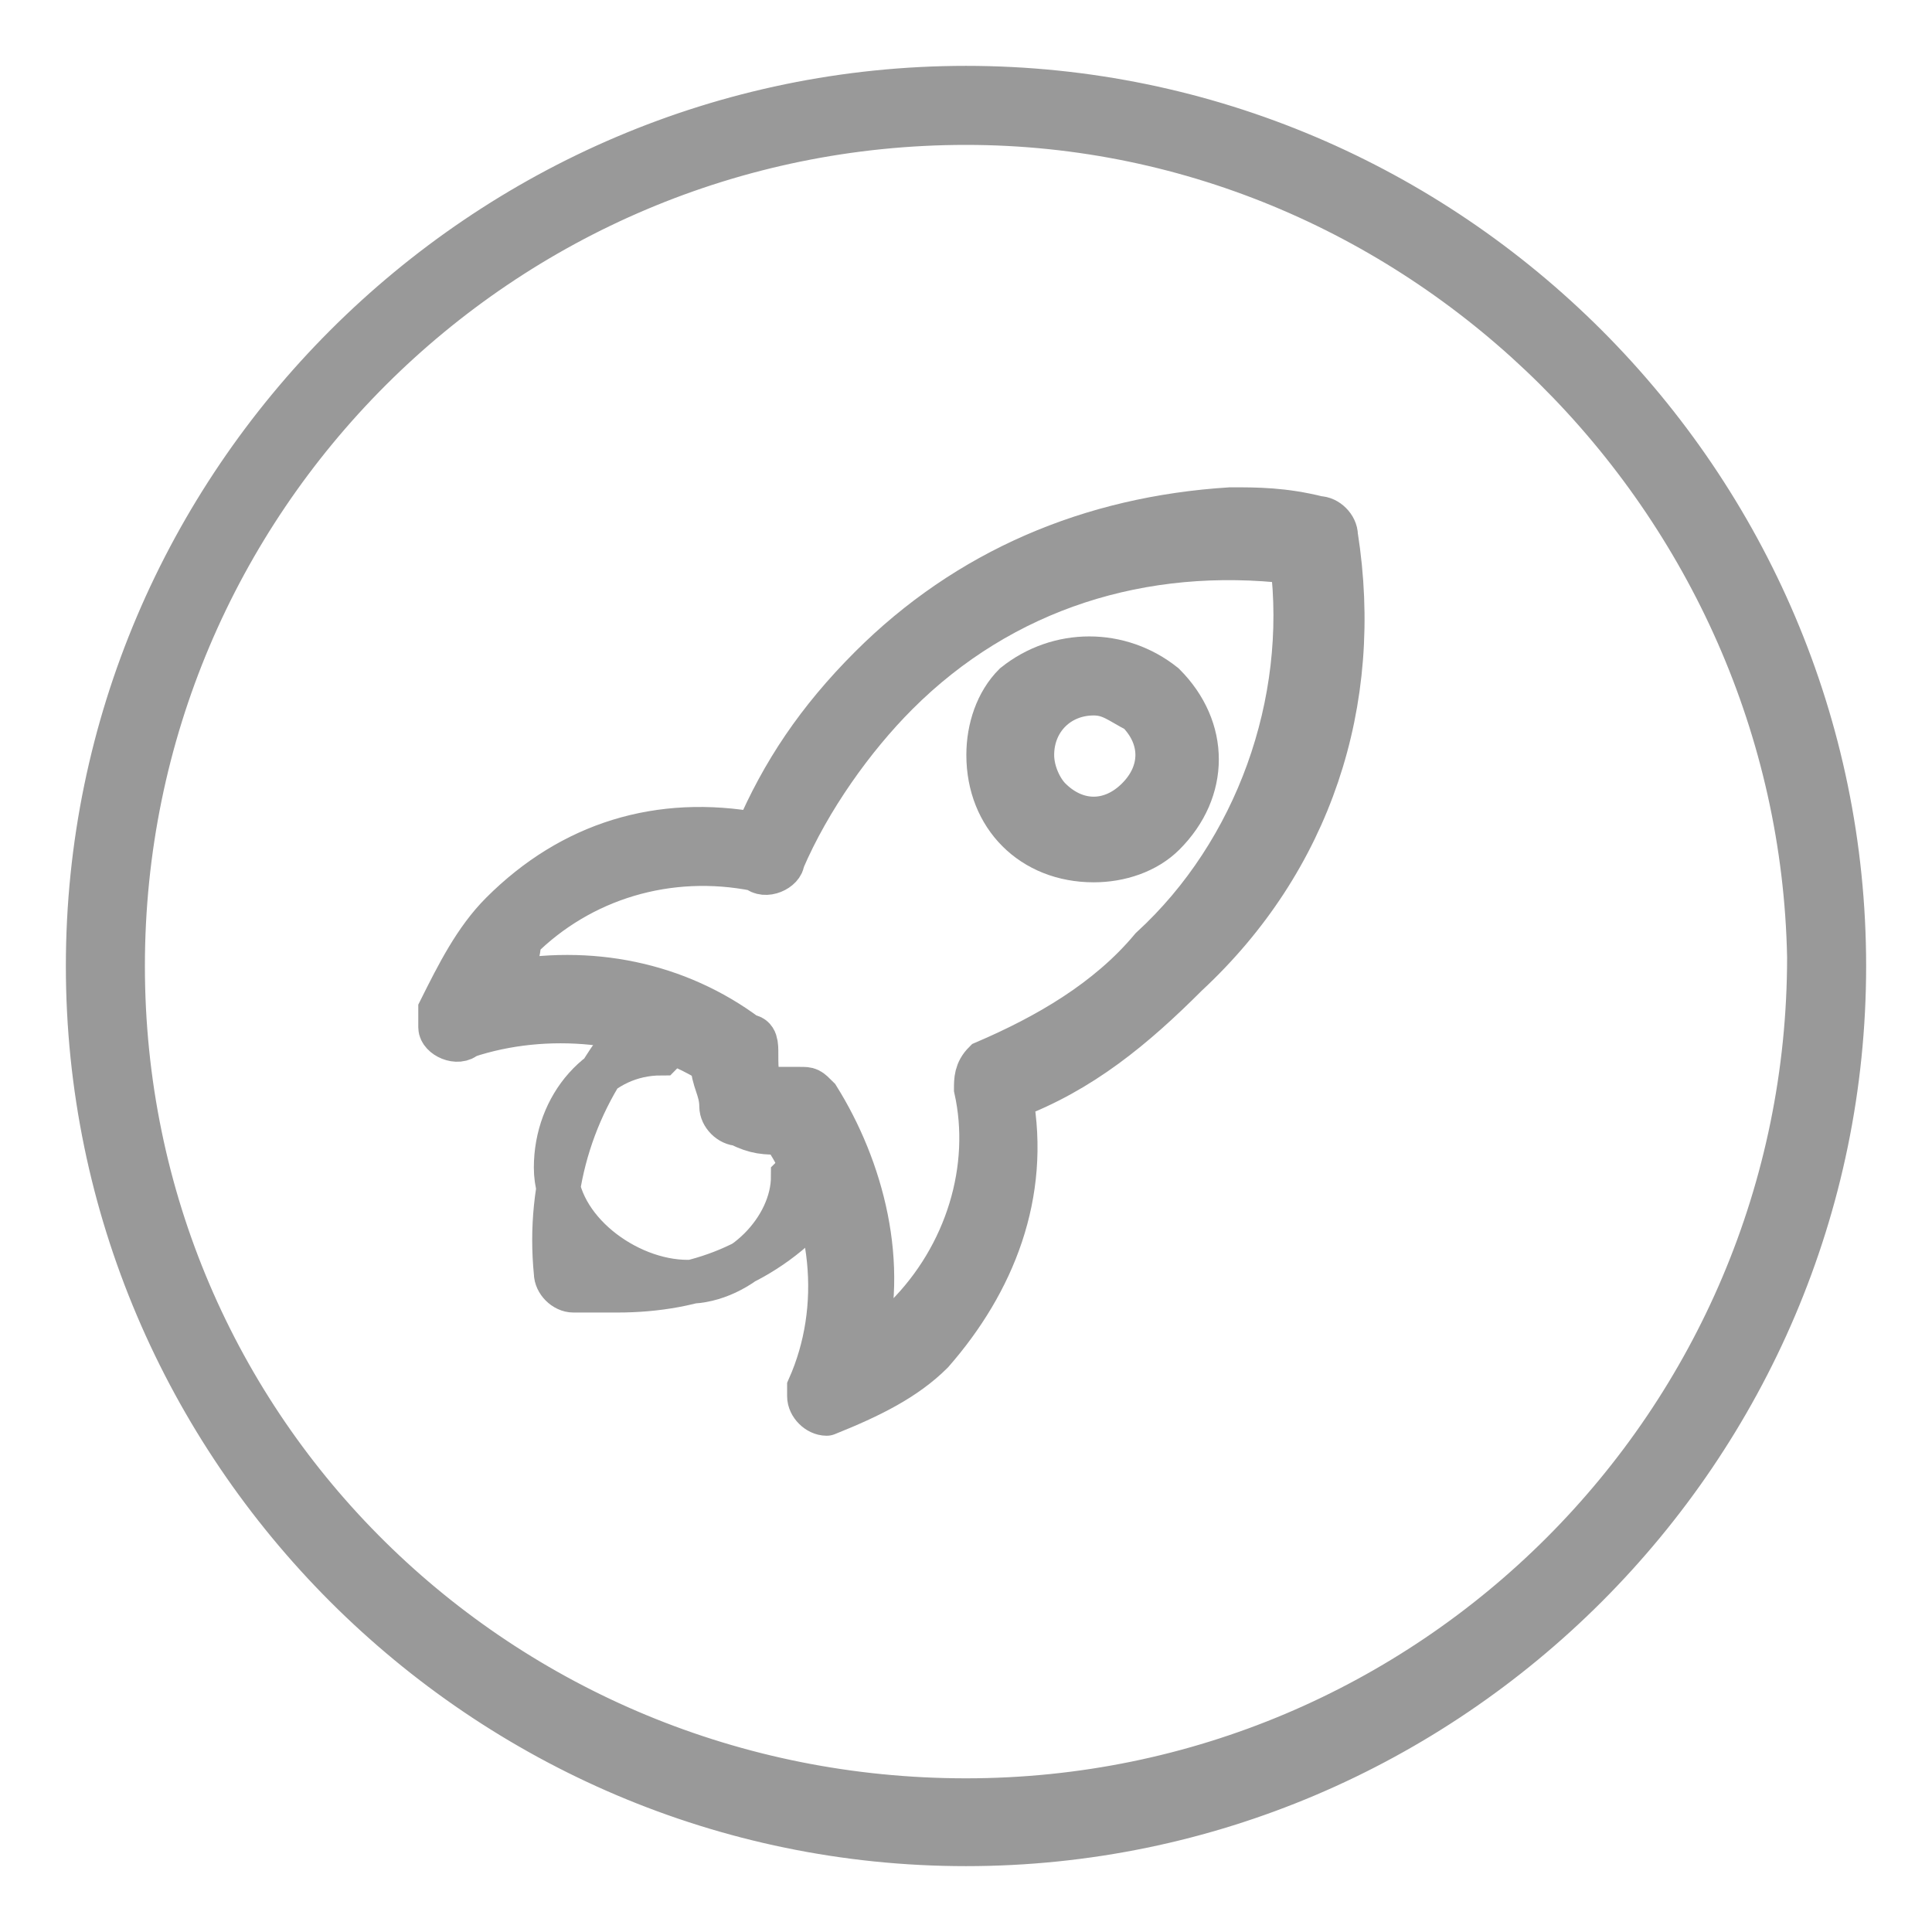
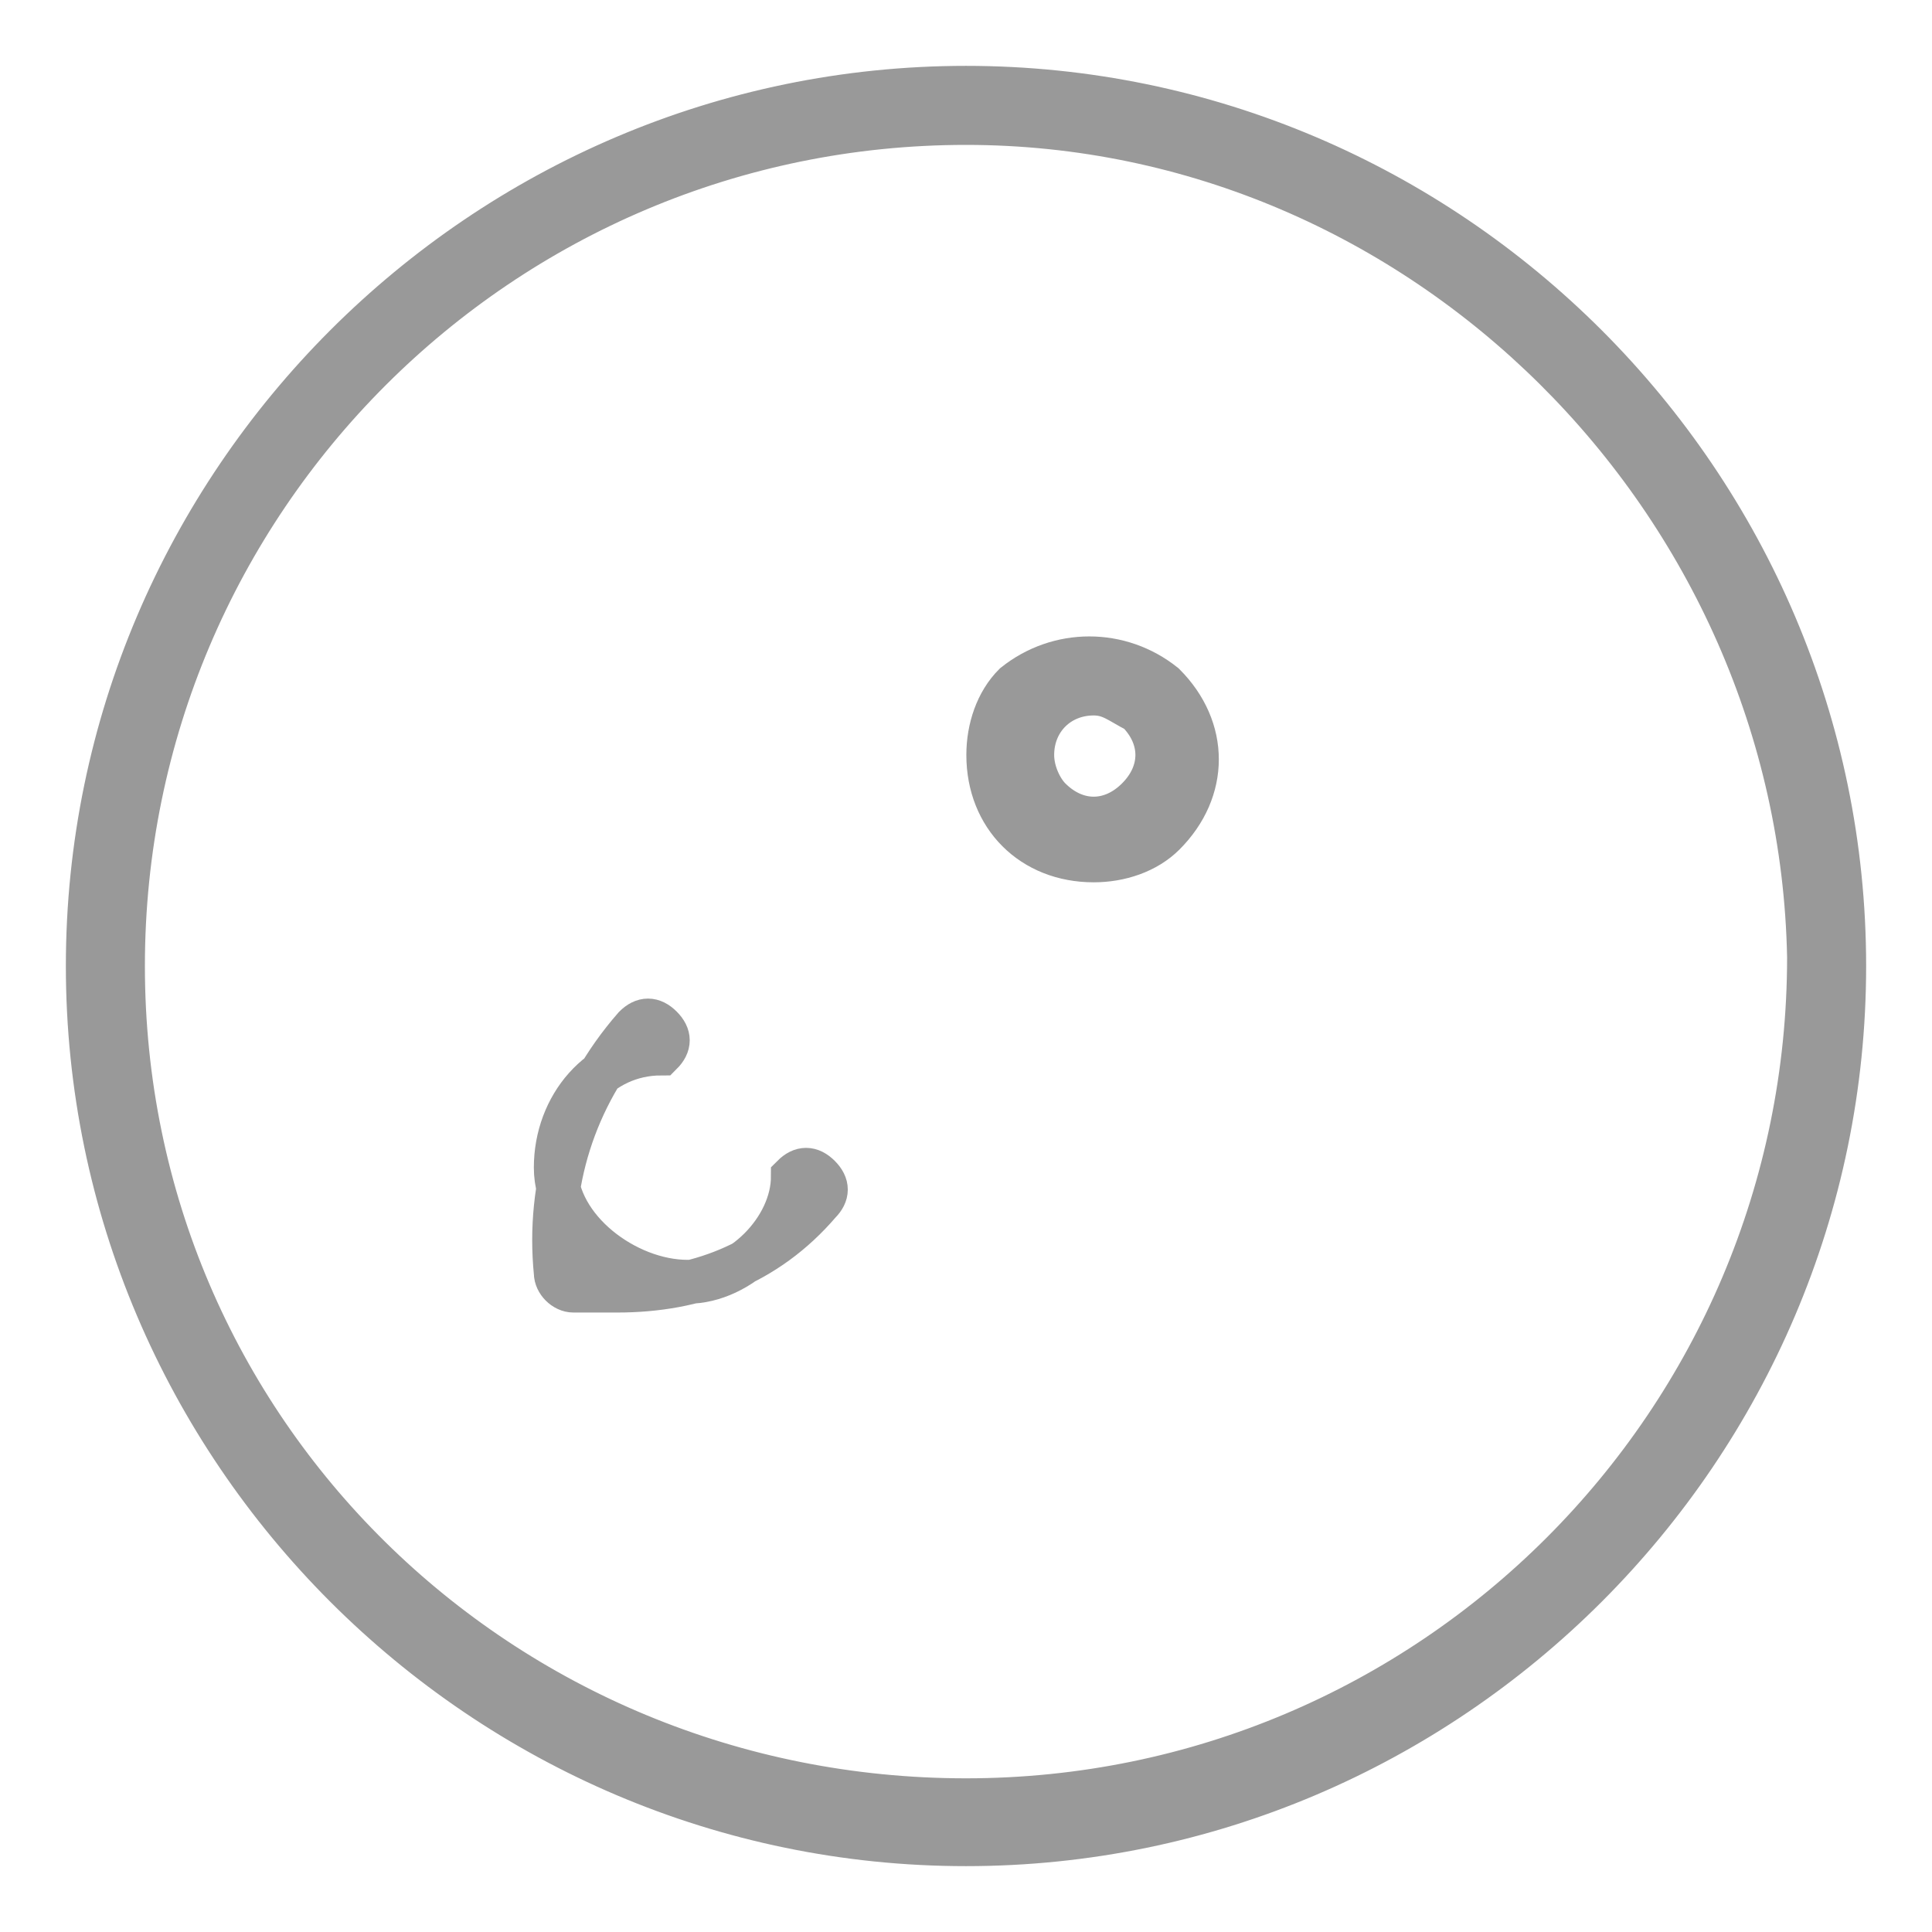
<svg xmlns="http://www.w3.org/2000/svg" version="1.1" id="Livello_1" x="0px" y="0px" viewBox="0 0 22 22" style="enable-background:new 0 0 22 22;" xml:space="preserve">
  <style type="text/css">
	.st0{display:none;}
	.st1{display:inline;}
	.st2{fill:none;stroke:#FFFFFF;}
	.st3{fill:#FFFFFF;stroke:#999999;stroke-width:0.5;}
	.st4{fill:#999999;stroke:#999999;stroke-width:0.5;}
</style>
  <g id="Layer_4" transform="translate(0.5 0.5)" class="st0">
    <g id="Group_73" class="st1">
      <g id="Group_72">
        <path id="Path_129" class="st2" d="M10.5,20.5c-5.5,0-10-4.5-10-10s4.5-10,10-10s10,4.5,10,10C20.5,16,16,20.5,10.5,20.5z      M10.5,0.9c-5.3,0-9.6,4.3-9.6,9.6S5.2,20,10.5,20s9.6-4.3,9.6-9.6C20,5.2,15.7,0.9,10.5,0.9z" />
      </g>
    </g>
  </g>
  <g id="Layer_3" transform="translate(9.675 8.363)" class="st0">
    <g id="Group_76" class="st1">
      <g id="Group_74">
        <path id="Path_130" class="st2" d="M1.3,7.7c-0.1,0-0.1,0-0.1-0.1C1,7.5-3,4.1-3,1.8c0-2.4,1.9-4.3,4.3-4.3     c2.4,0,4.3,1.9,4.3,4.3c0,2.3-4,5.7-4.1,5.9C1.4,7.7,1.3,7.7,1.3,7.7L1.3,7.7z M1.3-2c-2.1,0-3.8,1.7-3.8,3.8     c0,1.9,3.1,4.8,3.8,5.4C2,6.6,5.1,3.7,5.1,1.8C5.1-0.3,3.4-2,1.3-2z" />
      </g>
      <g id="Group_75" transform="translate(3.676 3.676)">
        <path id="Path_131" class="st2" d="M-2.4,0.1c-1.1,0-2-0.9-2-2c0-1.1,0.9-2,2-2c1.1,0,2,0.9,2,2l0,0C-0.4-0.8-1.3,0.1-2.4,0.1z      M-2.4-3.4c-0.8,0-1.5,0.7-1.5,1.5c0,0.8,0.7,1.5,1.5,1.5S-0.8-1-0.8-1.9C-0.9-2.7-1.5-3.4-2.4-3.4z" />
      </g>
    </g>
  </g>
  <g id="Layer_4_1_" transform="translate(0.5 0.5)" class="st0">
    <g id="Group_95" class="st1">
      <g id="Group_94">
        <path id="Path_142" class="st3" d="M10.5,20.5c-5.5,0-10-4.5-10-10s4.5-10,10-10s10,4.5,10,10C20.5,16,16,20.5,10.5,20.5z      M10.5,0.9c-5.3,0-9.6,4.3-9.6,9.6S5.2,20,10.5,20s9.6-4.3,9.6-9.6C20,5.2,15.7,0.9,10.5,0.9z" />
      </g>
    </g>
  </g>
  <g id="Layer_3_1_" transform="translate(10.204 9.88)" class="st0">
    <g id="Group_103" class="st1">
      <g id="Group_96" transform="translate(0 4.744)">
        <path id="Path_143" class="st3" d="M-2-2.5c-0.6,0-1.2-0.5-1.2-1.2S-2.6-4.8-2-4.8s1.2,0.5,1.2,1.2C-0.8-3-1.4-2.5-2-2.5z      M-2-4.5c-0.5,0-0.8,0.4-0.8,0.8S-2.5-2.8-2-2.8s0.8-0.4,0.8-0.8v0C-1.2-4.1-1.5-4.5-2-4.5z" />
      </g>
      <g id="Group_99" transform="translate(8.841)">
        <g id="Group_97">
          <path id="Path_144" class="st3" d="M-5.3-0.7c-0.6,0-1.2-0.5-1.2-1.2S-6-3-5.3-3s1.2,0.5,1.2,1.2c0,0,0,0,0,0      C-4.1-1.2-4.7-0.7-5.3-0.7L-5.3-0.7z M-5.3-2.7c-0.5,0-0.8,0.4-0.8,0.8s0.4,0.8,0.8,0.8c0.5,0,0.8-0.4,0.8-0.8      C-4.5-2.3-4.9-2.7-5.3-2.7L-5.3-2.7z" />
        </g>
        <g id="Group_98" transform="translate(0 9.489)">
-           <path id="Path_145" class="st3" d="M-5.3-4.3c-0.6,0-1.2-0.5-1.2-1.2S-6-6.6-5.3-6.6s1.2,0.5,1.2,1.2C-4.1-4.8-4.7-4.3-5.3-4.3z       M-5.3-6.3c-0.5,0-0.8,0.4-0.8,0.8s0.4,0.8,0.8,0.8S-4.5-5-4.5-5.4v0C-4.5-5.9-4.9-6.3-5.3-6.3z" />
-         </g>
+           </g>
      </g>
      <g id="Group_102" transform="translate(3.125 2.44)">
        <g id="Group_100" transform="translate(0 4.529)">
-           <path id="Path_146" class="st3" d="M-0.6-3.3C-0.7-3.3-0.7-3.3-0.6-3.3l-3.6-2.1c-0.1-0.1-0.1-0.2-0.1-0.2      c0-0.1,0.1-0.1,0.2-0.1l3.5,2c0.1,0,0.1,0.2,0.1,0.2C-0.5-3.3-0.6-3.3-0.6-3.3L-0.6-3.3z" />
+           <path id="Path_146" class="st3" d="M-0.6-3.3C-0.7-3.3-0.7-3.3-0.6-3.3l-3.6-2.1c-0.1-0.1-0.1-0.2-0.1-0.2      c0-0.1,0.1-0.1,0.2-0.1l3.5,2c0.1,0,0.1,0.2,0.1,0.2C-0.5-3.3-0.6-3.3-0.6-3.3L-0.6-3.3" />
        </g>
        <g id="Group_101">
          <path id="Path_147" class="st3" d="M-4.2-1.6c-0.1,0-0.2-0.1-0.2-0.2c0-0.1,0-0.1,0.1-0.1l3.5-2C-0.6-4-0.5-4-0.5-3.9      c0.1,0.1,0,0.2-0.1,0.2c0,0,0,0,0,0L-4.2-1.6C-4.1-1.6-4.1-1.6-4.2-1.6L-4.2-1.6z" />
        </g>
      </g>
    </g>
  </g>
  <g id="Layer_4_2_" transform="translate(0.5 0.5)">
    <g id="Group_114">
      <g id="Group_113">
        <path id="Path_153" class="st4" d="M10.5,20.5c-5.5,0-10-4.5-10-10s4.5-10,10-10s10,4.5,10,10C20.5,16,16,20.5,10.5,20.5z      M10.5,0.9c-5.3,0-9.6,4.3-9.6,9.6S5.2,20,10.5,20s9.6-4.3,9.6-9.6C20,5.2,15.7,0.9,10.5,0.9z" />
      </g>
    </g>
  </g>
  <g id="Layer_3_2_" transform="translate(6.913 8.299)">
    <g id="Group_118">
      <g id="Group_115">
-         <path id="Path_154" class="st4" d="M2.5,7.8c-0.1,0-0.2-0.1-0.2-0.2c0,0,0-0.1,0-0.1c0.4-0.9,0.3-2-0.3-2.9c-0.2,0-0.3,0-0.5-0.1     c-0.1,0-0.2-0.1-0.2-0.2c0-0.2-0.1-0.3-0.1-0.5C0.4,3.3-0.7,3.2-1.6,3.5c-0.1,0.1-0.3,0-0.3-0.1c0-0.1,0-0.1,0-0.2     c0.2-0.4,0.4-0.8,0.7-1.1c0.8-0.8,1.8-1.1,2.9-0.9C2,0.5,2.4-0.1,3-0.7c1.1-1.1,2.5-1.7,4.1-1.8c0.3,0,0.6,0,1,0.1     c0.1,0,0.2,0.1,0.2,0.2c0.3,1.9-0.3,3.7-1.7,5C6,3.4,5.4,3.9,4.6,4.2c0.2,1.1-0.2,2.1-0.9,2.9C3.4,7.4,3,7.6,2.5,7.8     C2.6,7.8,2.6,7.8,2.5,7.8L2.5,7.8z M1.8,4.1c0.1,0,0.2,0,0.4,0c0.1,0,0.1,0,0.2,0.1C2.9,5,3.2,6.1,2.9,7.1C3.1,7,3.2,6.9,3.4,6.7     C4.1,6,4.4,5,4.2,4.1c0-0.1,0-0.2,0.1-0.3C5,3.5,5.7,3.1,6.2,2.5C7.4,1.4,8-0.3,7.8-1.9C6.1-2.1,4.5-1.6,3.3-0.4     c-0.5,0.5-1,1.2-1.3,1.9c0,0.1-0.2,0.2-0.3,0.1c-1-0.2-2,0.1-2.7,0.8C-1,2.6-1.1,2.8-1.2,2.9c1-0.2,2,0,2.8,0.6     c0.1,0,0.1,0.1,0.1,0.2C1.7,3.9,1.7,4,1.8,4.1L1.8,4.1z" />
-       </g>
+         </g>
      <g id="Group_116" transform="translate(10.041 2.598)">
        <path id="Path_155" class="st4" d="M-4.5-1.1c-0.7,0-1.2-0.5-1.2-1.2c0-0.3,0.1-0.6,0.3-0.8c0.5-0.4,1.2-0.4,1.7,0     c0.5,0.5,0.5,1.2,0,1.7C-3.9-1.2-4.2-1.1-4.5-1.1L-4.5-1.1z M-4.5-3c-0.4,0-0.7,0.3-0.7,0.7c0,0.2,0.1,0.4,0.2,0.5     c0.3,0.3,0.7,0.3,1,0c0.3-0.3,0.3-0.7,0-1C-4.2-2.9-4.3-3-4.5-3L-4.5-3z" />
      </g>
      <g id="Group_117" transform="translate(2.216 9.297)">
        <path id="Path_156" class="st4" d="M-2.1-2.9c-0.2,0-0.3,0-0.5,0c-0.1,0-0.2-0.1-0.2-0.2c-0.1-1,0.2-2,0.9-2.8     c0.1-0.1,0.2-0.1,0.3,0c0.1,0.1,0.1,0.2,0,0.3c-0.7,0-1.2,0.6-1.2,1.3S-2-3-1.3-3c0.6,0,1.2-0.6,1.2-1.2c0.1-0.1,0.2-0.1,0.3,0     c0.1,0.1,0.1,0.2,0,0.3C-0.4-3.2-1.2-2.9-2.1-2.9L-2.1-2.9z" />
      </g>
    </g>
  </g>
</svg>